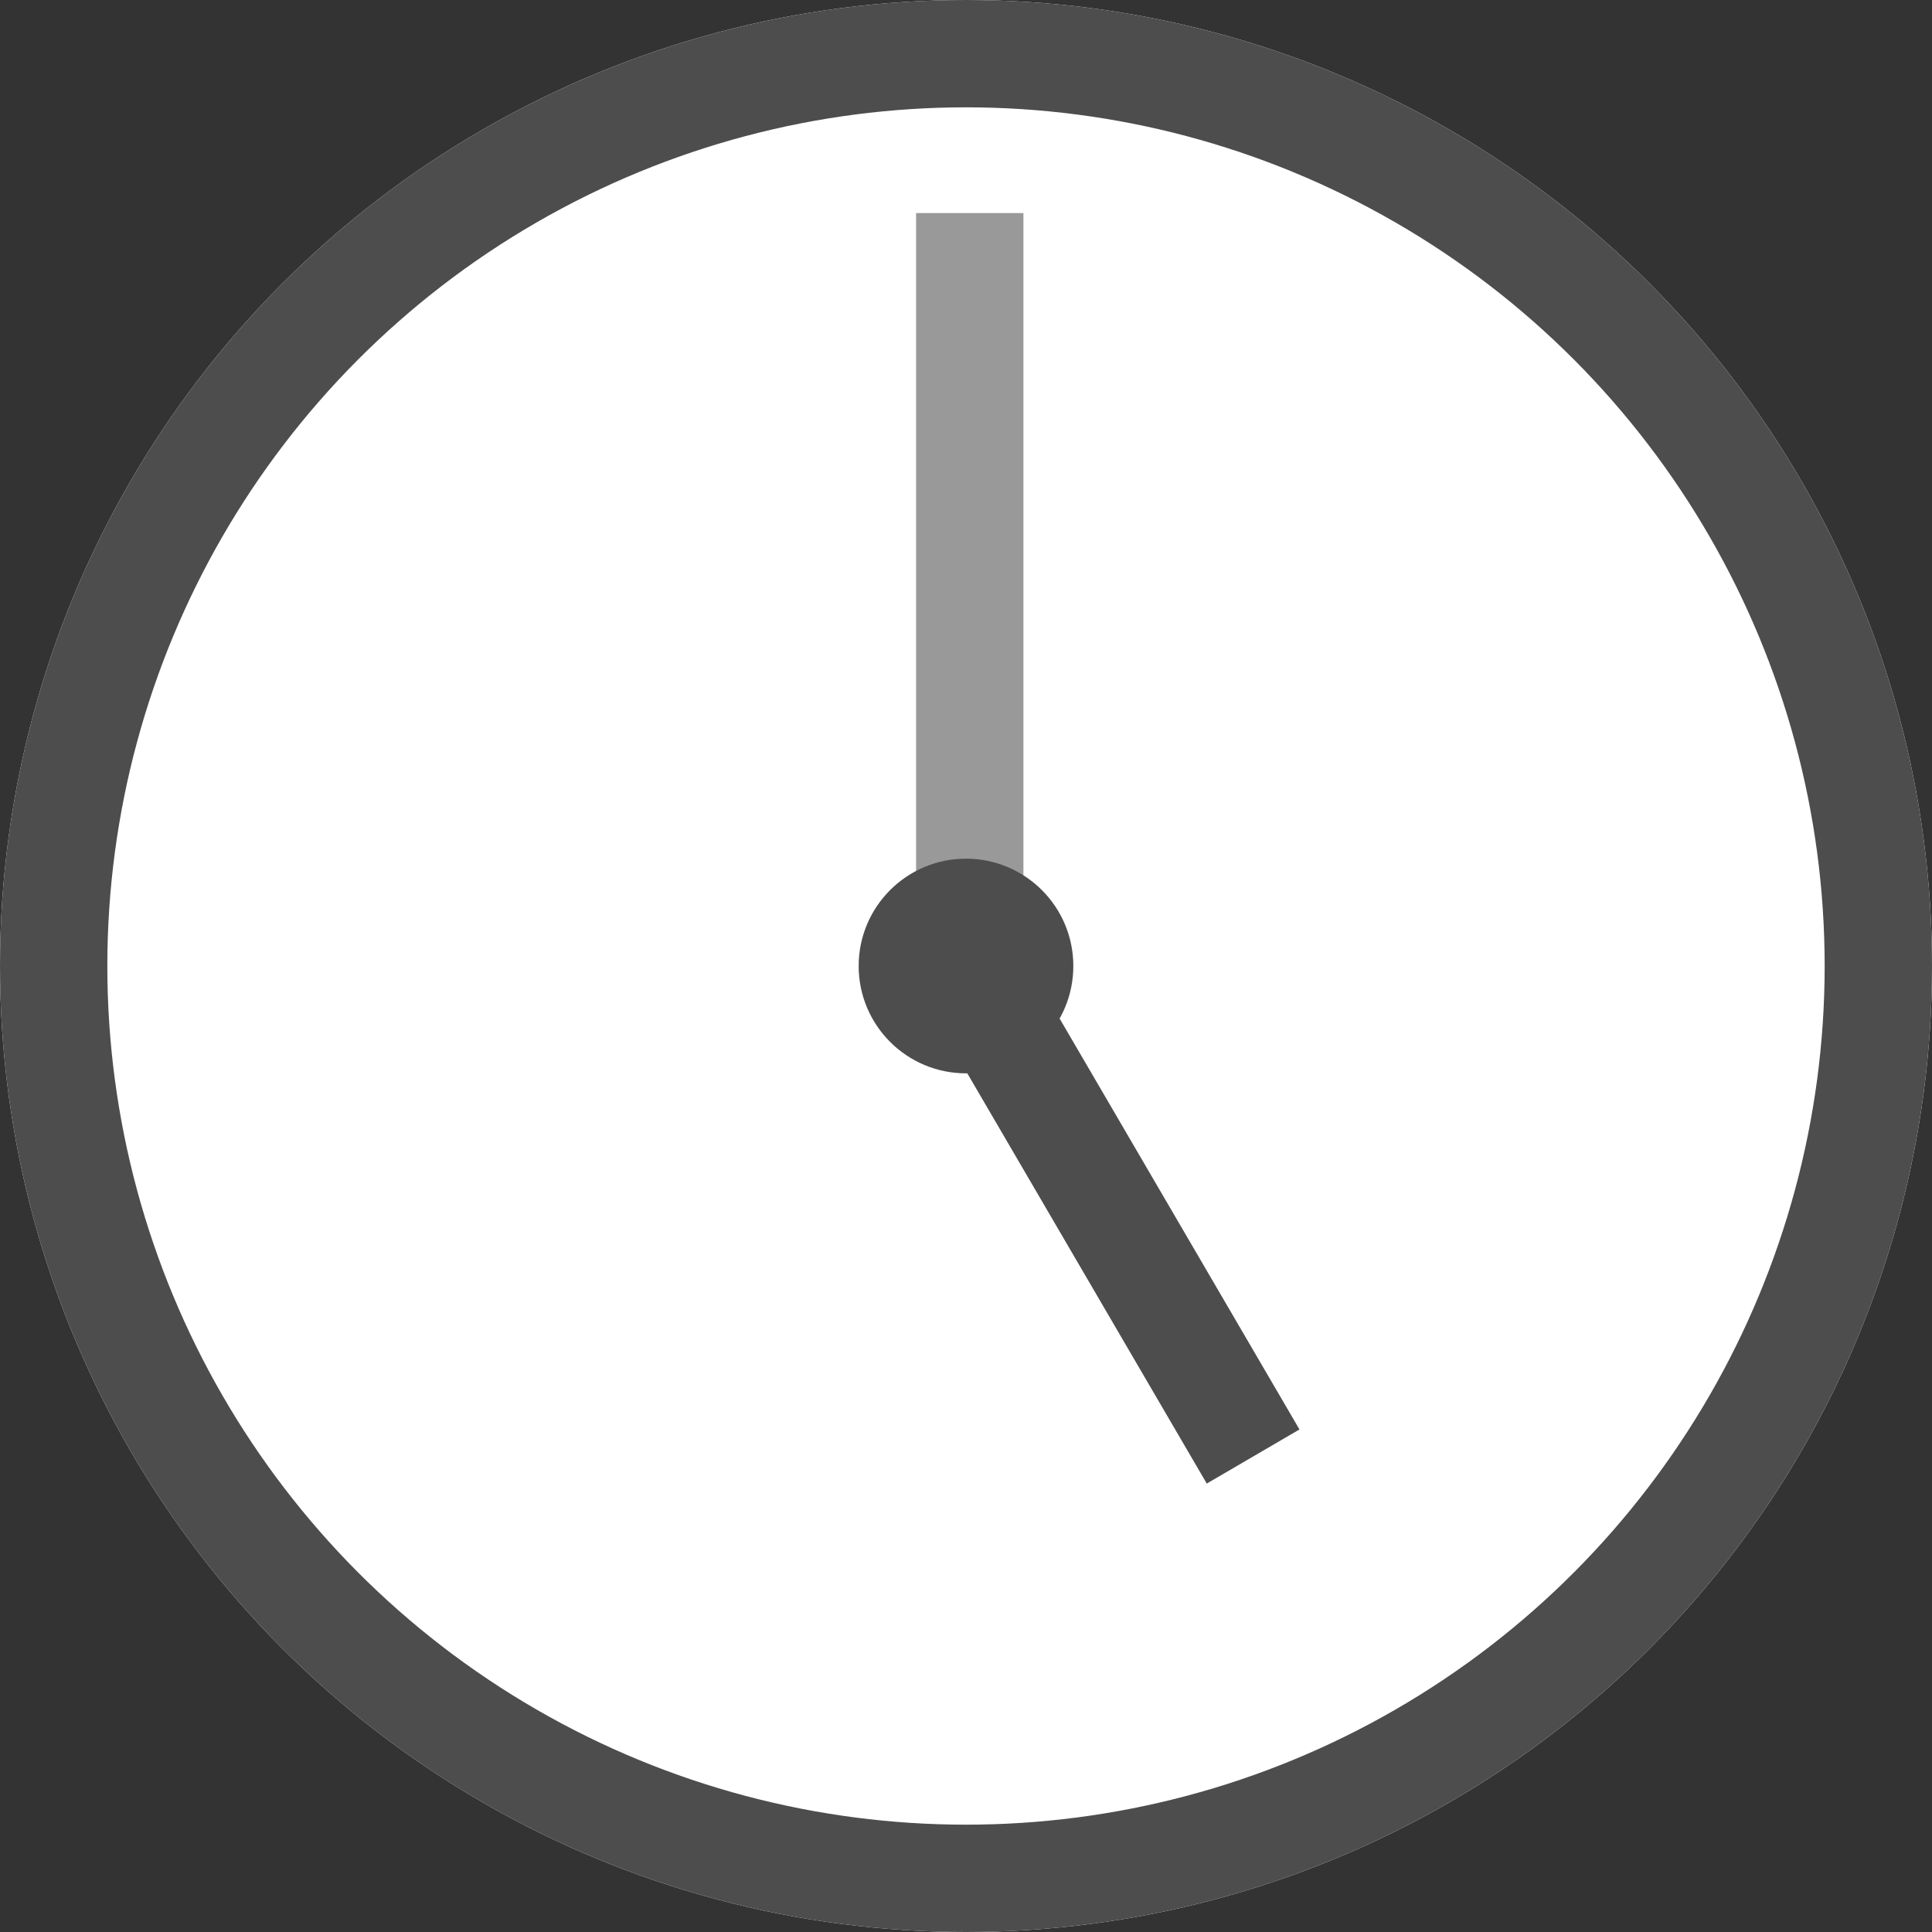
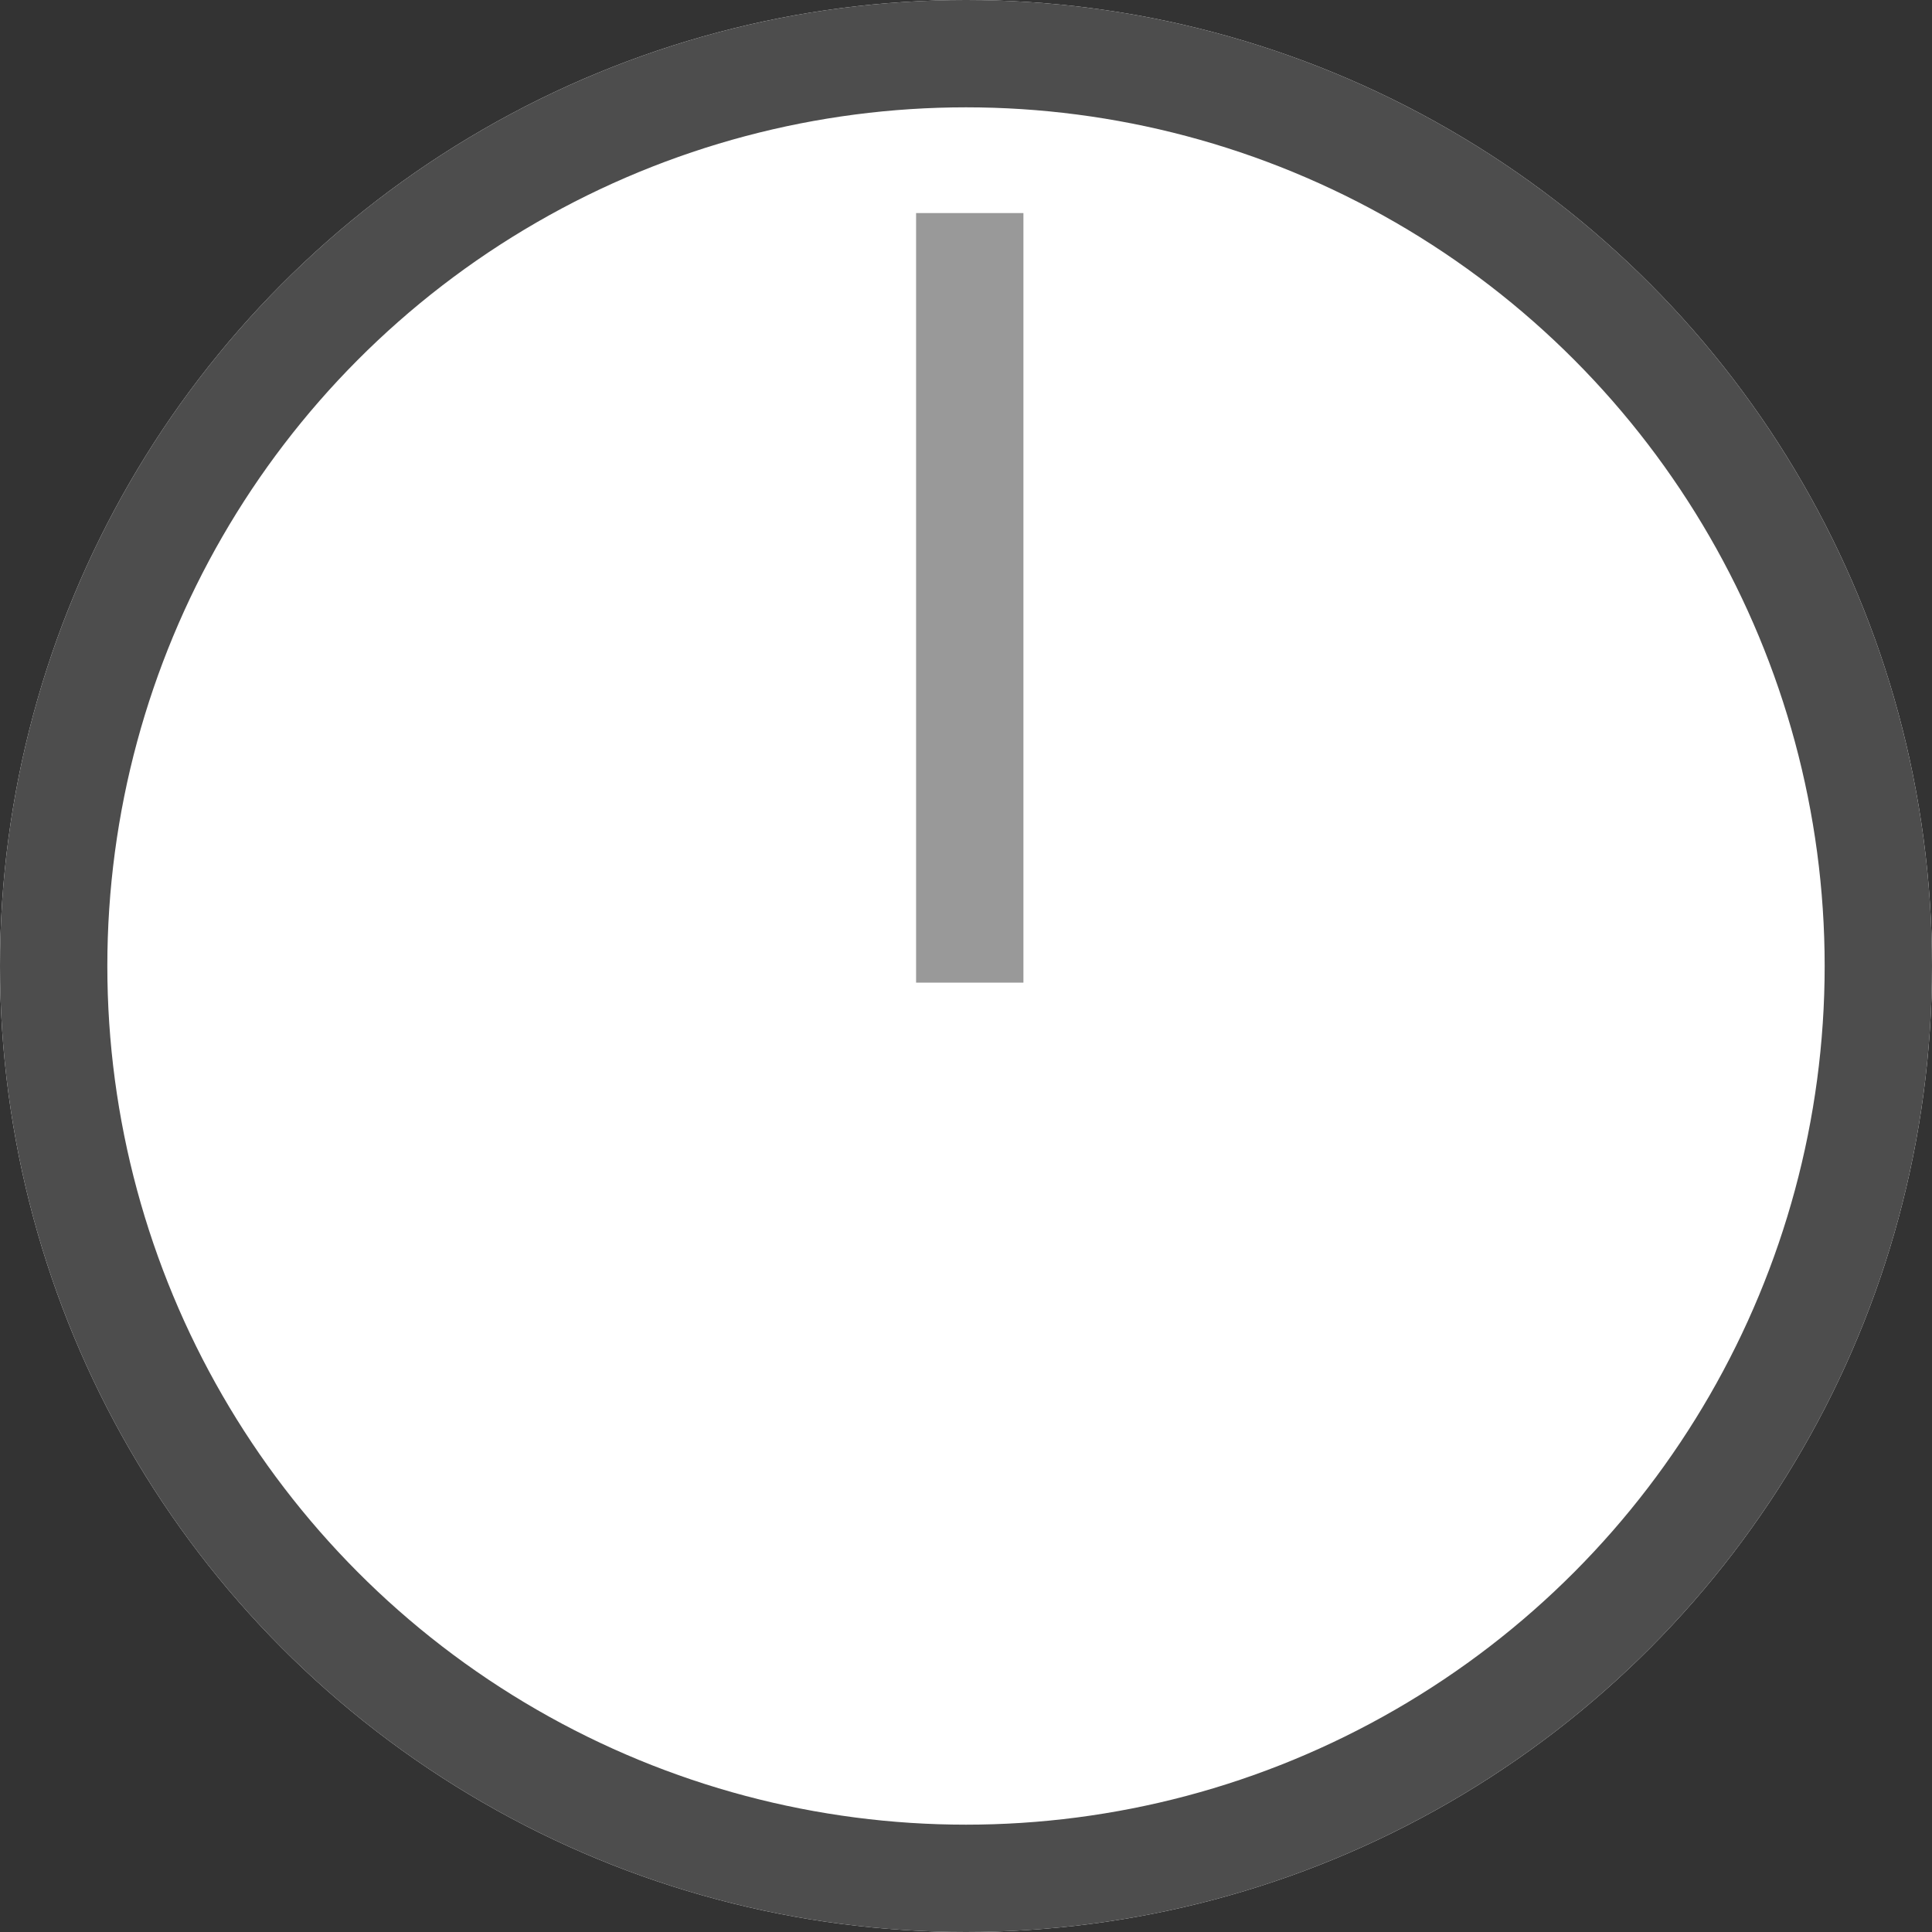
<svg xmlns="http://www.w3.org/2000/svg" id="_レイヤー_2" viewBox="0 0 36 36">
  <rect x="0" y="0" width="36" height="36" fill="#333333" stroke="none" />
  <defs>
    <style>.cls-1{fill:#4d4d4d;}.cls-2{stroke:#999;}.cls-2,.cls-3{fill:none;stroke-width:2px;}.cls-3{stroke:#4d4d4d;}.cls-4{fill:#fff;}</style>
  </defs>
  <g id="_レイヤー_3">
    <circle class="cls-4" cx="18" cy="18" r="18" />
    <circle class="cls-3" cx="18" cy="18" r="17" />
    <line id="_線_1547" class="cls-2" x1="18.07" y1="18.31" x2="18.07" y2="3.97" />
-     <line id="_線_1546" class="cls-3" x1="17.98" y1="17.94" x2="23.35" y2="27.14" />
-     <circle id="_楕円形_5" class="cls-1" cx="18" cy="18" r="2" />
  </g>
</svg>